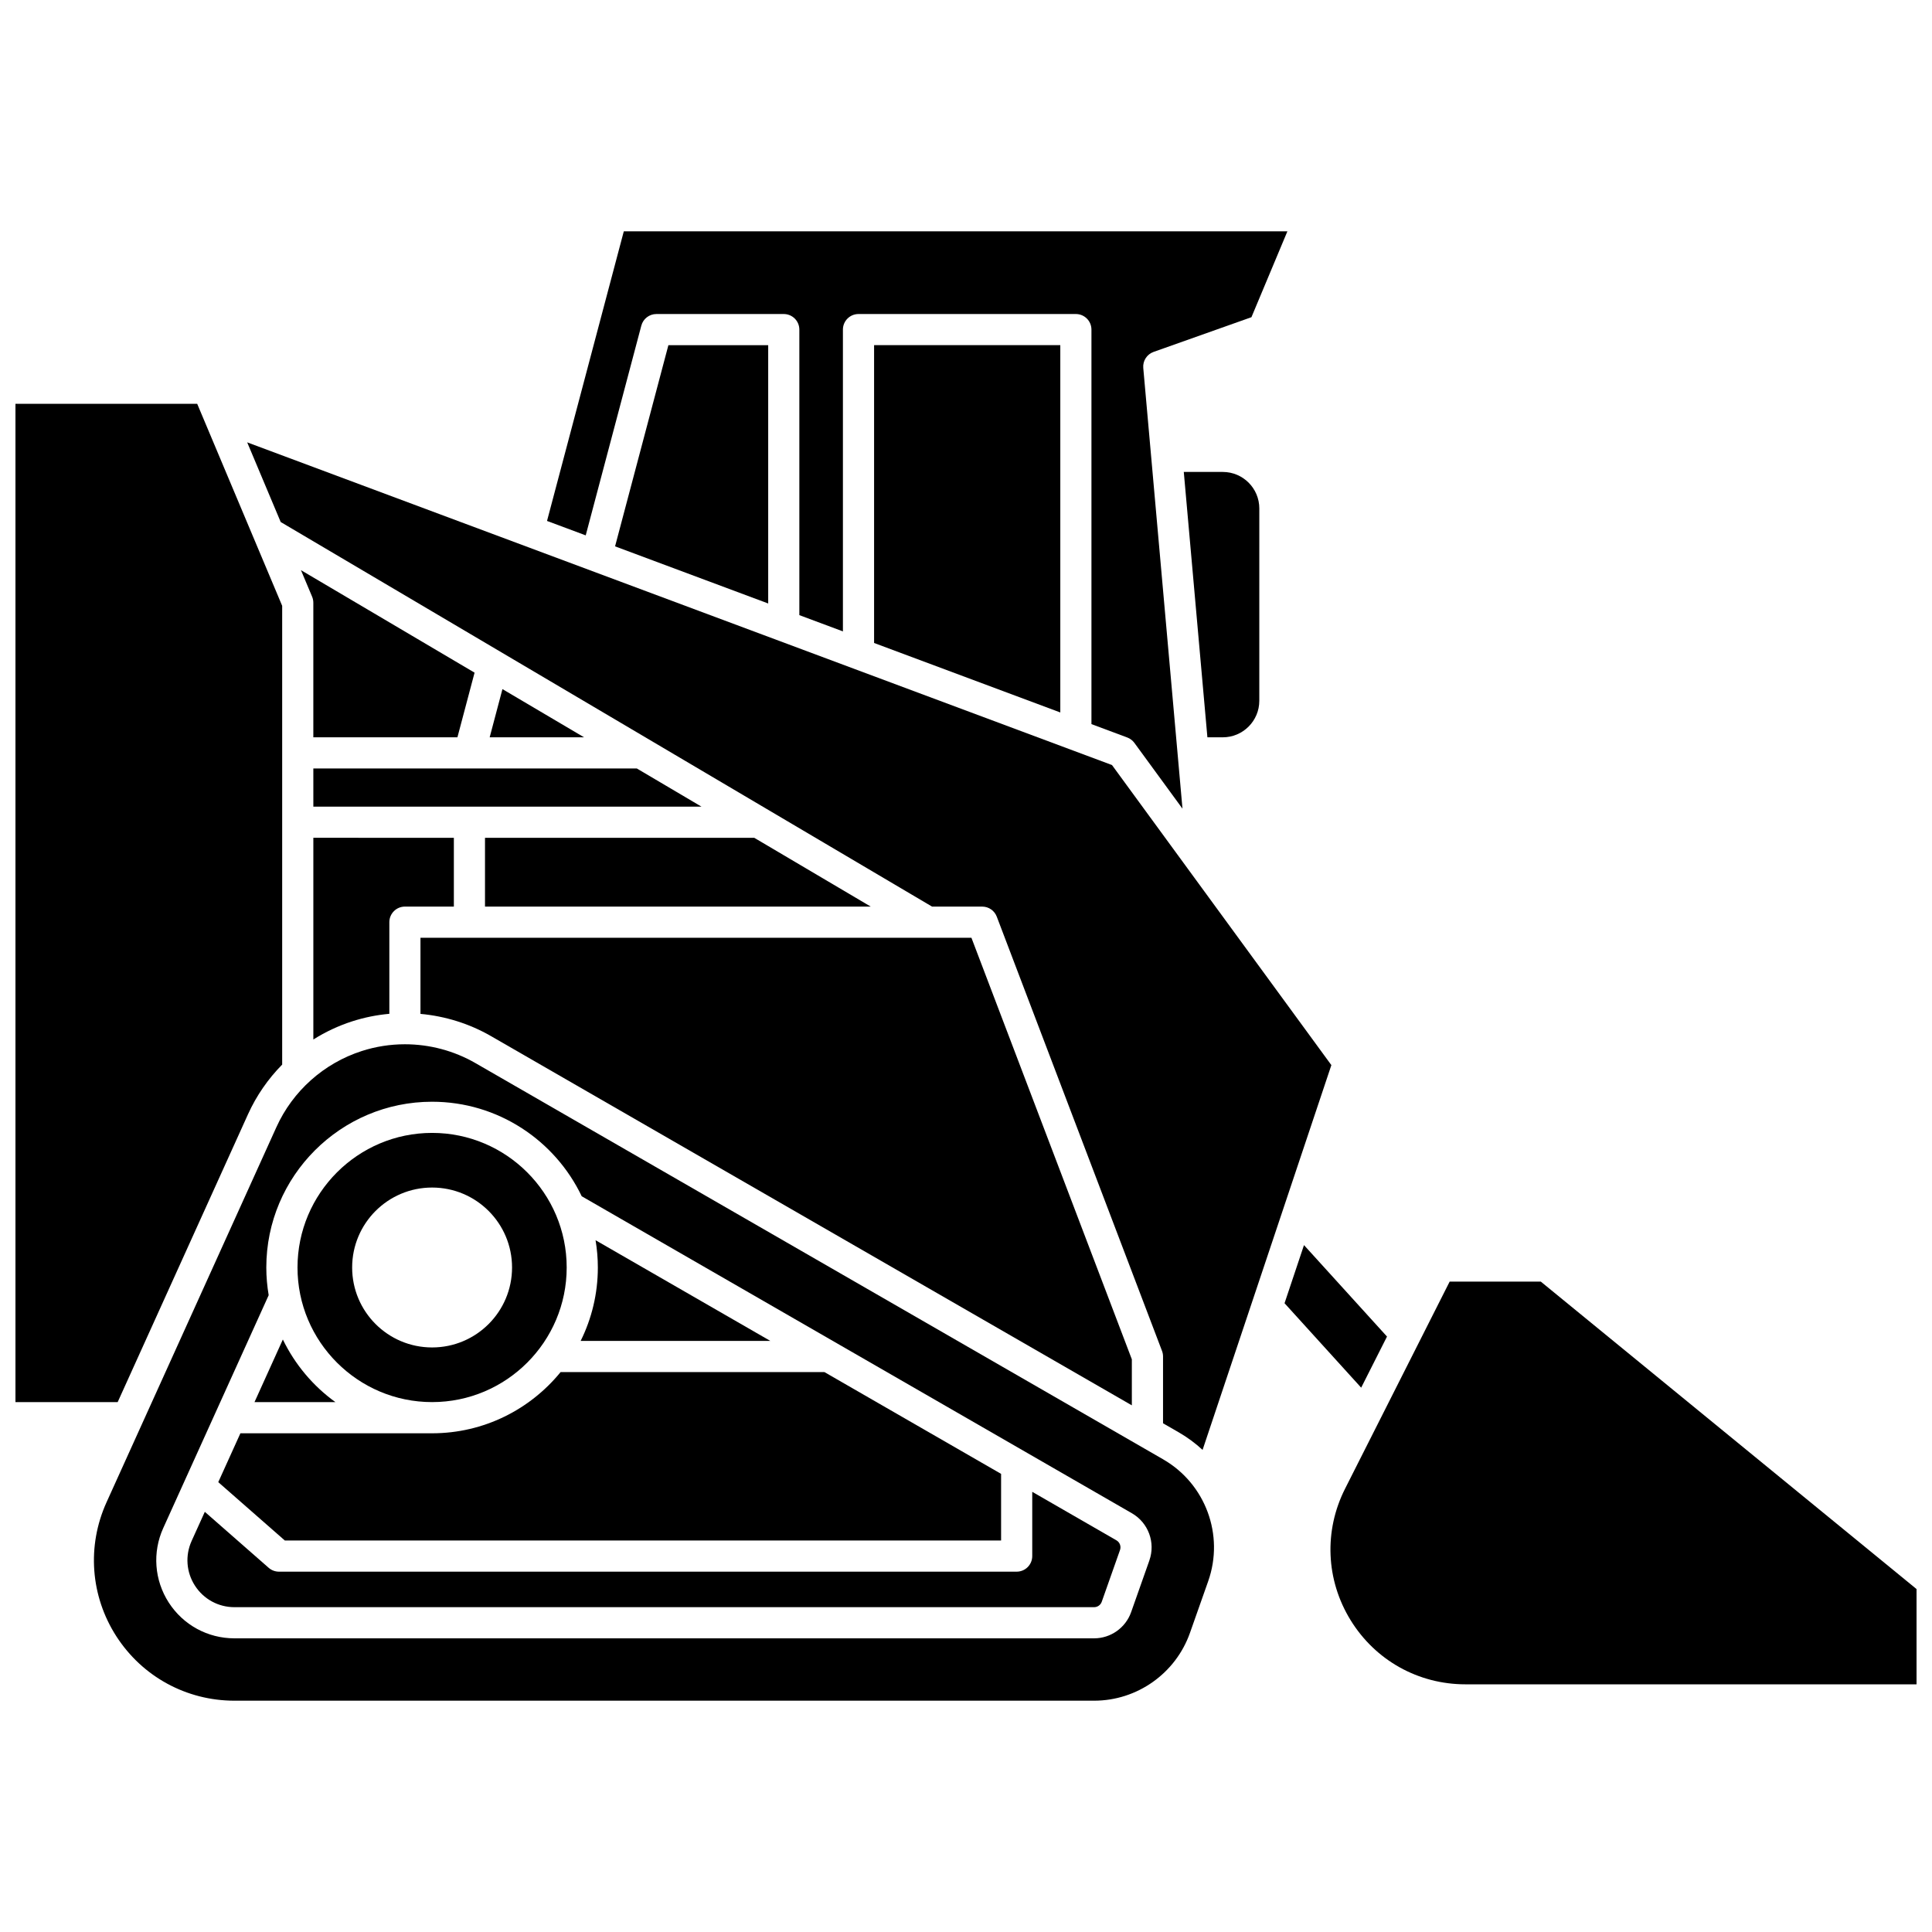
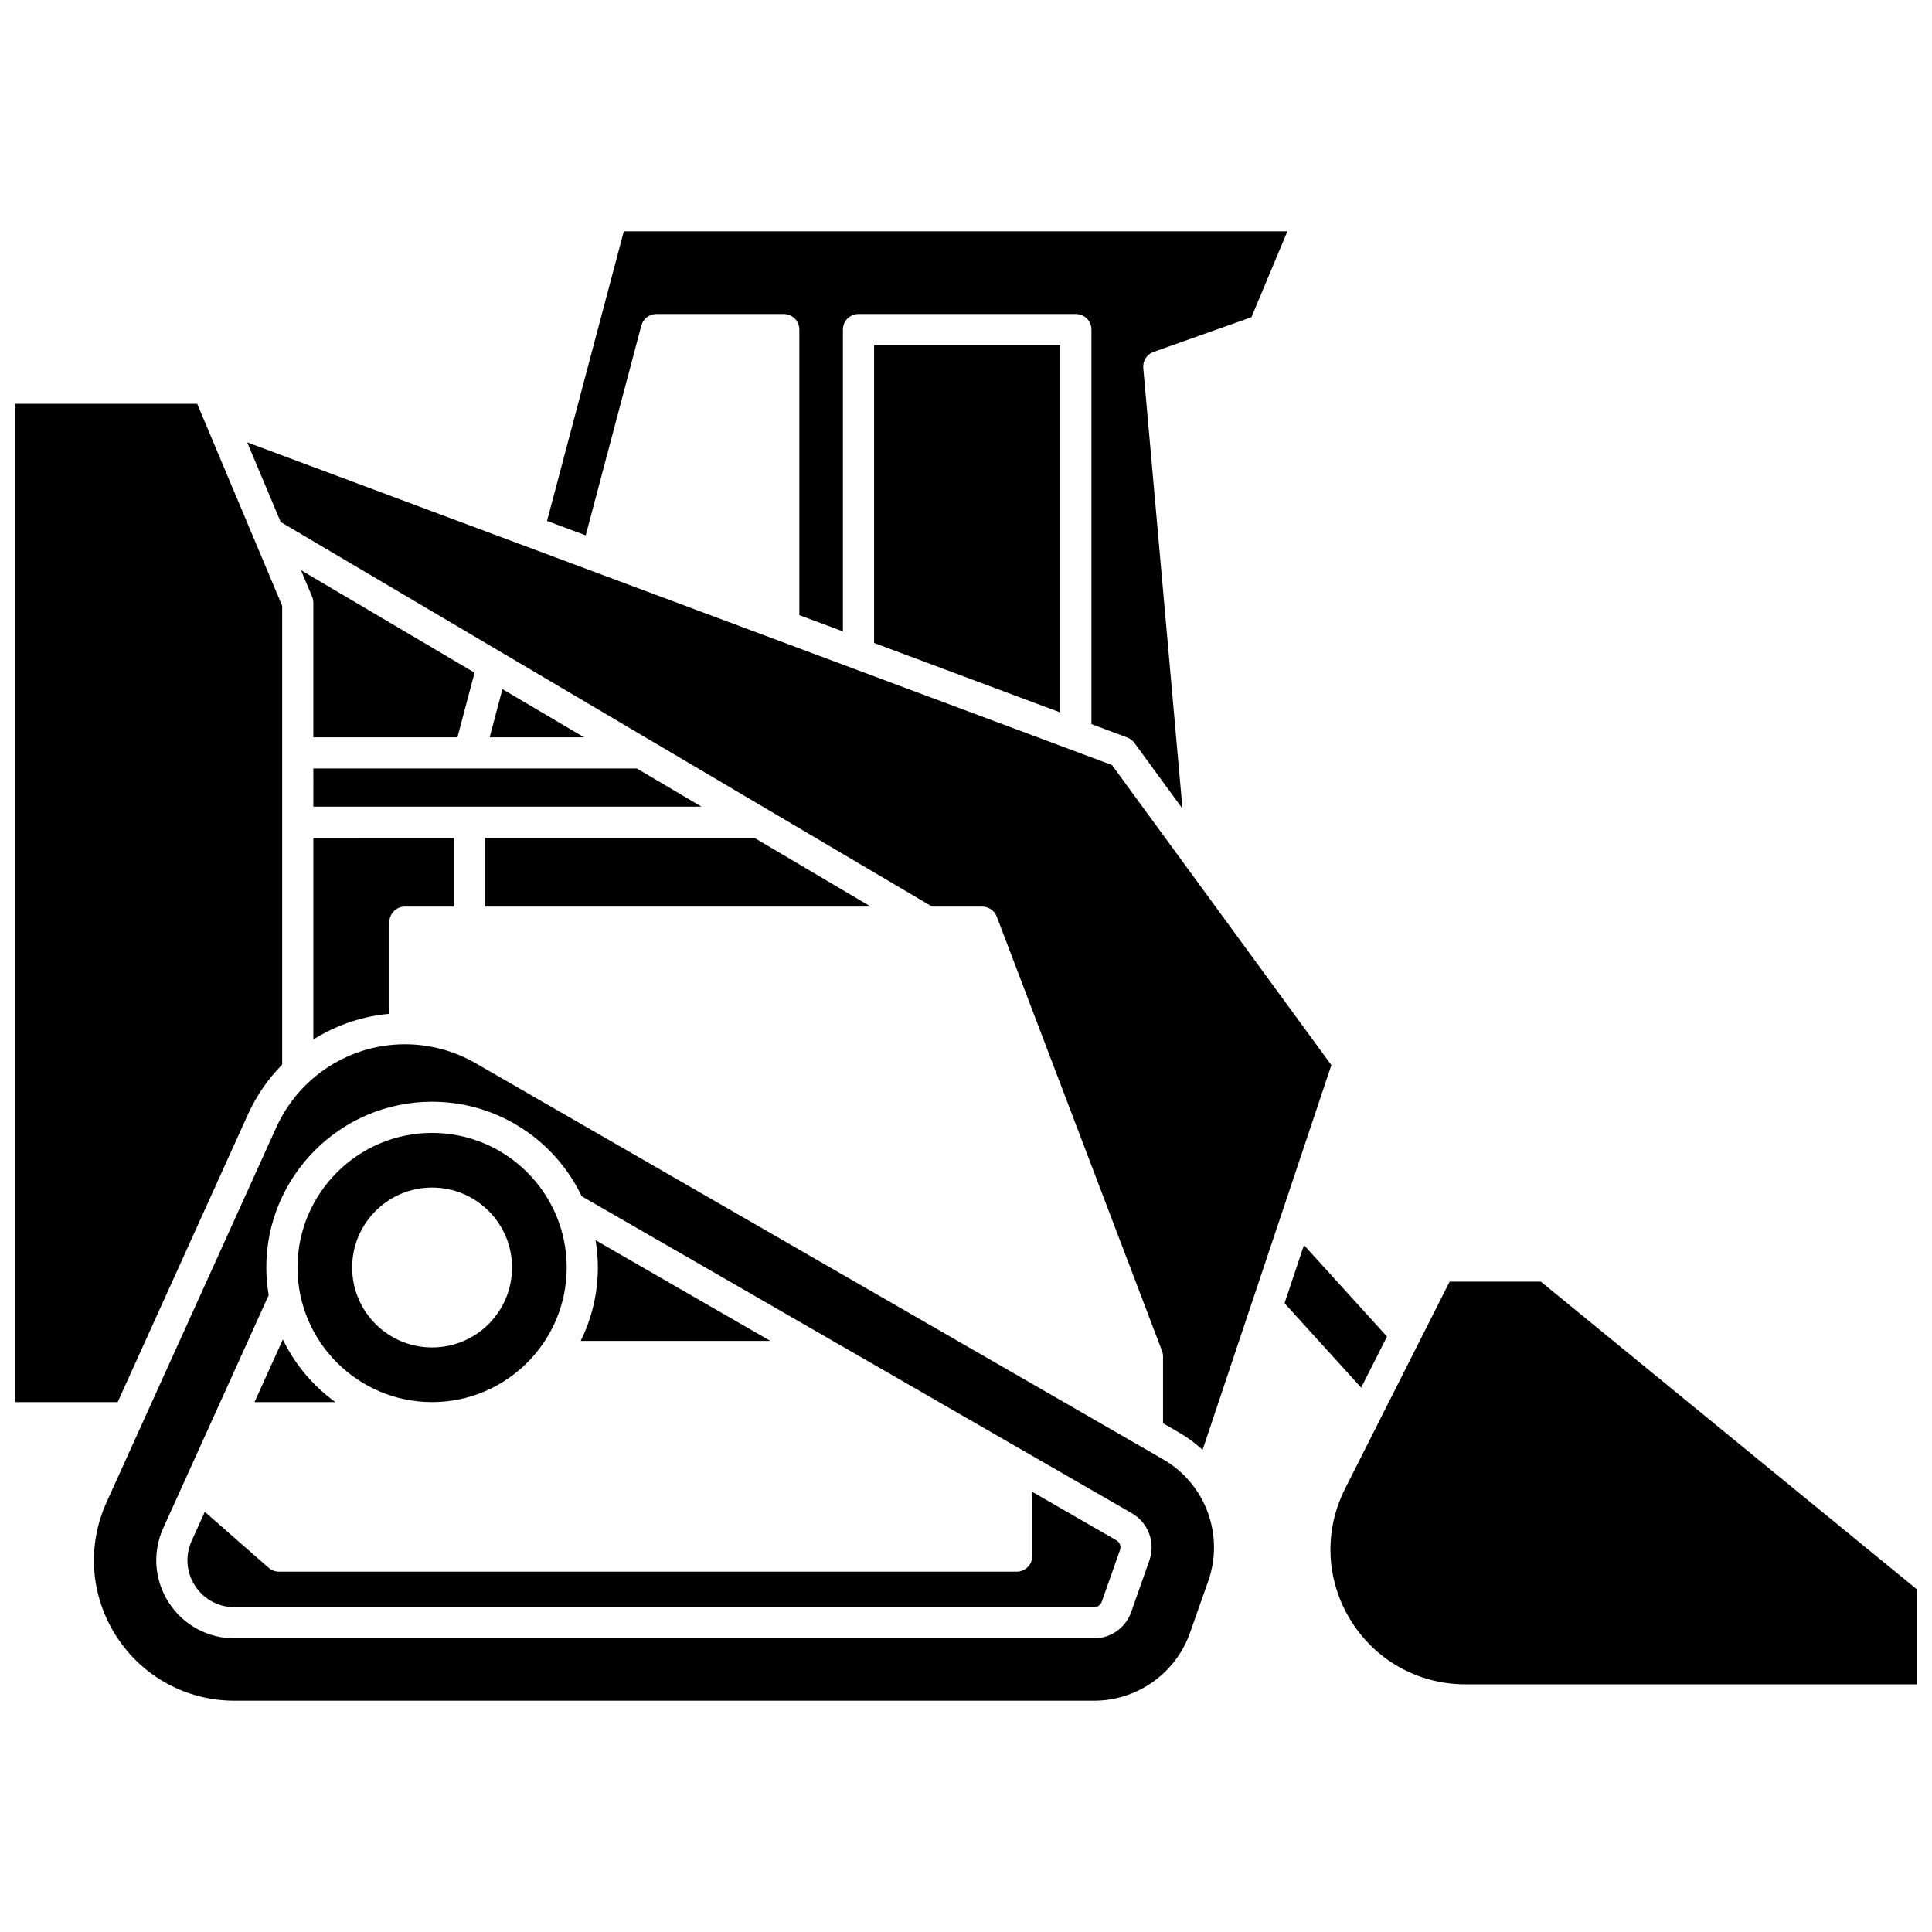
<svg xmlns="http://www.w3.org/2000/svg" width="800px" height="800px" version="1.1" viewBox="144 144 512 512">
  <defs>
    <clipPath id="b">
      <path d="m496 483h155.9v108h-155.9z" />
    </clipPath>
    <clipPath id="a">
      <path d="m148.09 251h70.906v265h-70.906z" />
    </clipPath>
  </defs>
  <path d="m273.77 339.39h25.012l-21.629-12.77z" />
  <path d="m374.76 384.26-30.875-18.234h-71.355v18.234z" />
  <path d="m226.71 302.12c0.211 0.508 0.324 1.051 0.324 1.602v35.672h38.188l4.543-17.133-46.008-27.164z" />
  <path d="m247.18 412.67v-24.285c0-2.281 1.848-4.129 4.129-4.129h12.969v-18.23l-37.238-0.004v53.457c3.191-2.008 6.641-3.641 10.289-4.812 3.207-1.031 6.504-1.695 9.852-1.996z" />
-   <path d="m468.06 269.07h-10.344l6.258 70.324h4.082c5.332 0 9.672-4.34 9.672-9.672l0.004-50.98c0-5.332-4.336-9.672-9.672-9.672z" />
  <path d="m313.96 230.29c0.48-1.809 2.117-3.07 3.992-3.07h33.754c2.281 0 4.129 1.848 4.129 4.129v75.668l11.547 4.309v-79.977c0-2.281 1.848-4.129 4.129-4.129h57.605c2.281 0 4.129 1.848 4.129 4.129v104.55l9.492 3.543c0.754 0.281 1.414 0.781 1.891 1.434l12.742 17.434-10.391-116.79c-0.168-1.875 0.957-3.629 2.731-4.258l25.934-9.199 9.531-22.762h-175.86l-20.348 76.754 10.254 3.824z" />
-   <path d="m443.95 516.43v-12.191l-42.512-111.72h-146.01v20.172c6.566 0.598 12.957 2.586 18.68 5.883z" />
  <path d="m424.99 332.81v-97.34h-49.348v78.926z" />
-   <path d="m347.58 303.93v-68.453h-26.449l-14.133 53.312z" />
  <path d="m391.01 384.26h13.285c1.715 0 3.25 1.059 3.859 2.66l43.793 115.09c0.18 0.469 0.27 0.969 0.27 1.469v17.707l4.144 2.387c2.32 1.336 4.438 2.91 6.336 4.664l34.129-101.97-58.137-79.523-229.18-85.516 8.879 21.113z" />
  <path d="m227.04 357.77h102.86l-17.129-10.113h-85.734z" />
-   <path d="m409.3 552.25v-17.66l-46.828-26.98h-69.902c-8.062 9.895-20.336 16.227-34.062 16.227l-50.797-0.004-5.867 12.953 17.641 15.465z" />
  <g clip-path="url(#b)">
    <path d="m552.33 483.64h-24.156l-27.719 54.887c-5.637 11.16-5.09 24.184 1.465 34.828 6.551 10.648 17.93 17.008 30.434 17.008h119.55v-25.246z" />
  </g>
  <path d="m439.86 552.2-22.305-12.852v17.031c0 2.281-1.848 4.129-4.129 4.129h-195.5c-1 0-1.969-0.363-2.723-1.023l-16.926-14.836-3.492 7.711c-1.75 3.863-1.422 8.297 0.879 11.863s6.203 5.695 10.445 5.695h227.84c0.906 0 1.723-0.574 2.023-1.434l4.84-13.711c0.344-0.977-0.055-2.059-0.953-2.574z" />
  <path d="m452.23 530.73-182.24-105c-5.664-3.266-12.129-4.988-18.688-4.988-3.894 0-7.75 0.605-11.445 1.797-10.027 3.227-18.27 10.582-22.613 20.176l-45.023 99.43c-5.234 11.566-4.254 24.844 2.625 35.512 6.883 10.672 18.57 17.043 31.27 17.043h227.84c11.391 0 21.594-7.219 25.391-17.961l4.84-13.715c4.312-12.234-0.711-25.816-11.953-32.289zm-3.629 26.793-4.84 13.711c-1.469 4.152-5.41 6.941-9.812 6.941h-227.84c-7.062 0-13.559-3.543-17.387-9.477-3.824-5.934-4.371-13.316-1.461-19.746l27.941-61.711c-0.402-2.391-0.629-4.836-0.629-7.34 0-24.223 19.707-43.93 43.93-43.93 17.469 0 32.582 10.25 39.656 25.047l145.82 84.016c4.344 2.512 6.285 7.758 4.617 12.488z" />
  <g clip-path="url(#a)">
    <path d="m209.72 439.3c2.234-4.938 5.324-9.379 9.059-13.172v-121.58l-22.52-53.535h-48.164v264.56h27.09z" />
  </g>
  <path d="m511.57 498.2-22-24.234-5.152 15.402 20.309 22.379z" />
  <path d="m301.83 472.67c0.391 2.356 0.605 4.769 0.605 7.234 0 6.981-1.645 13.578-4.551 19.445h50.25z" />
  <path d="m258.51 515.57c19.668 0 35.668-16 35.668-35.672 0-19.668-16-35.668-35.668-35.668s-35.668 16-35.668 35.668c-0.004 19.668 16 35.672 35.668 35.672zm0-56.859c11.703 0 21.188 9.484 21.188 21.188s-9.484 21.188-21.188 21.188-21.188-9.484-21.188-21.188c0-11.699 9.484-21.188 21.188-21.188z" />
  <path d="m218.96 498.98-7.516 16.598h21.449c-5.922-4.266-10.727-9.977-13.934-16.598z" />
</svg>